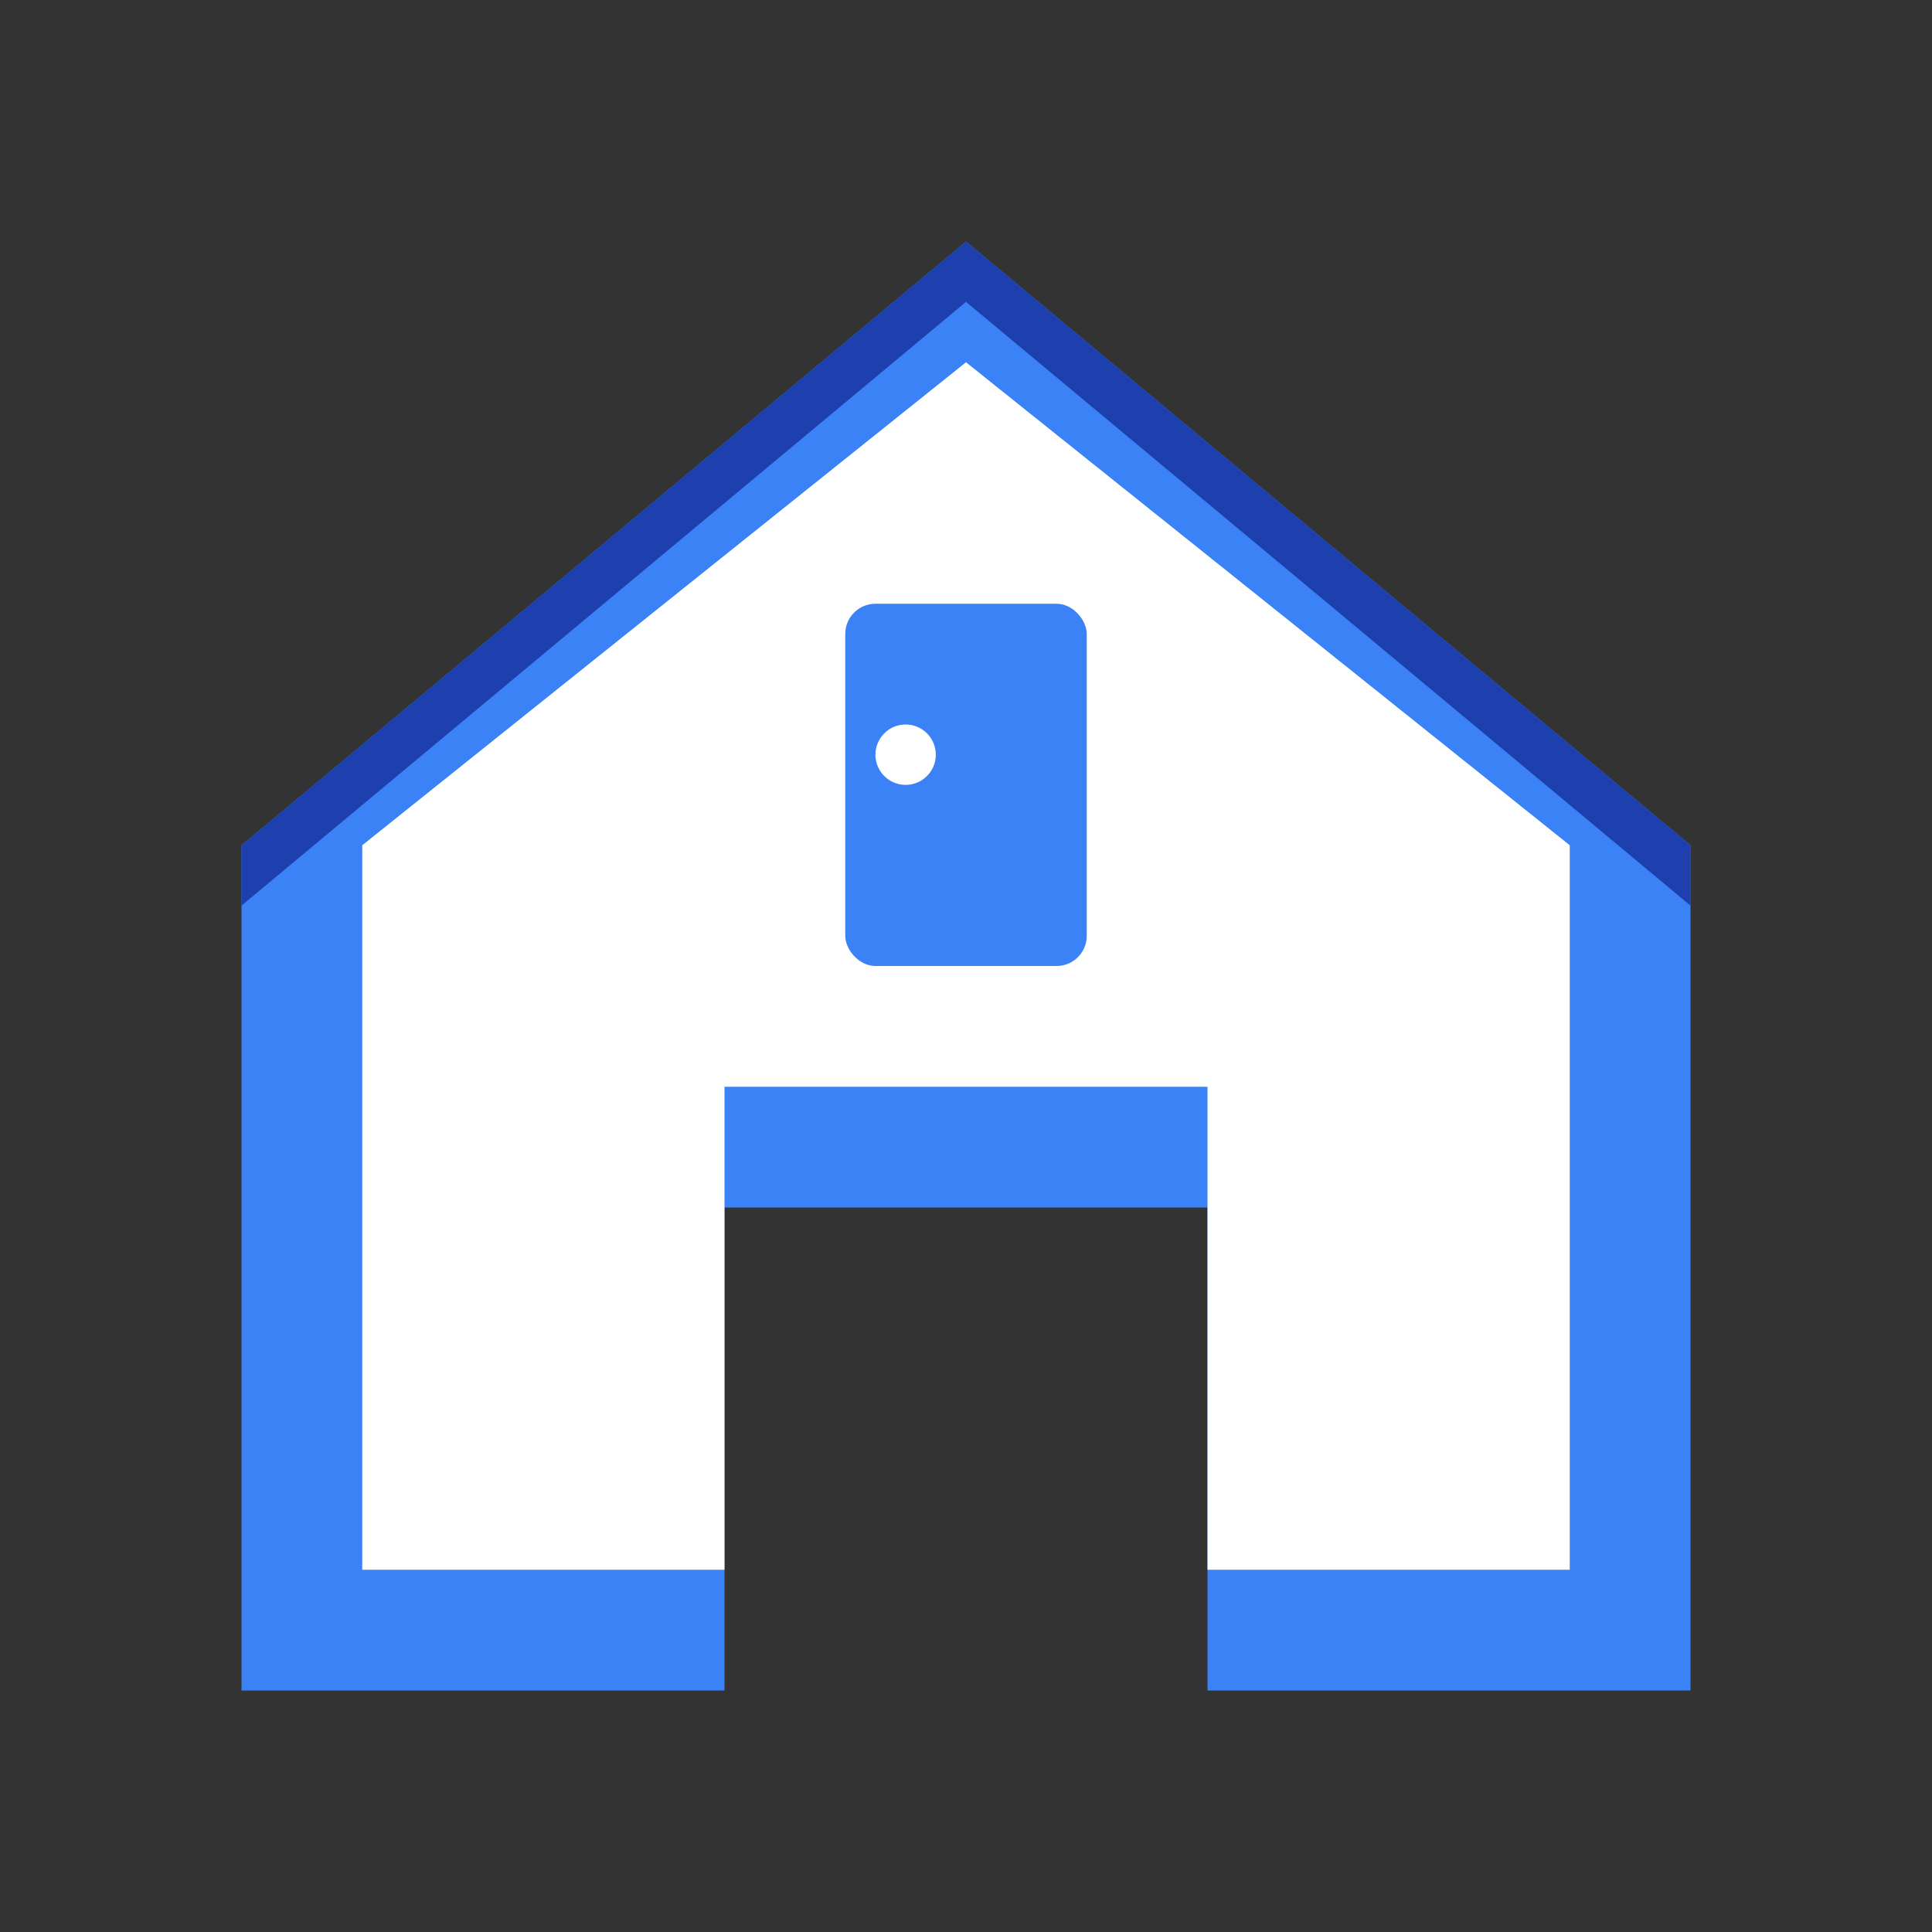
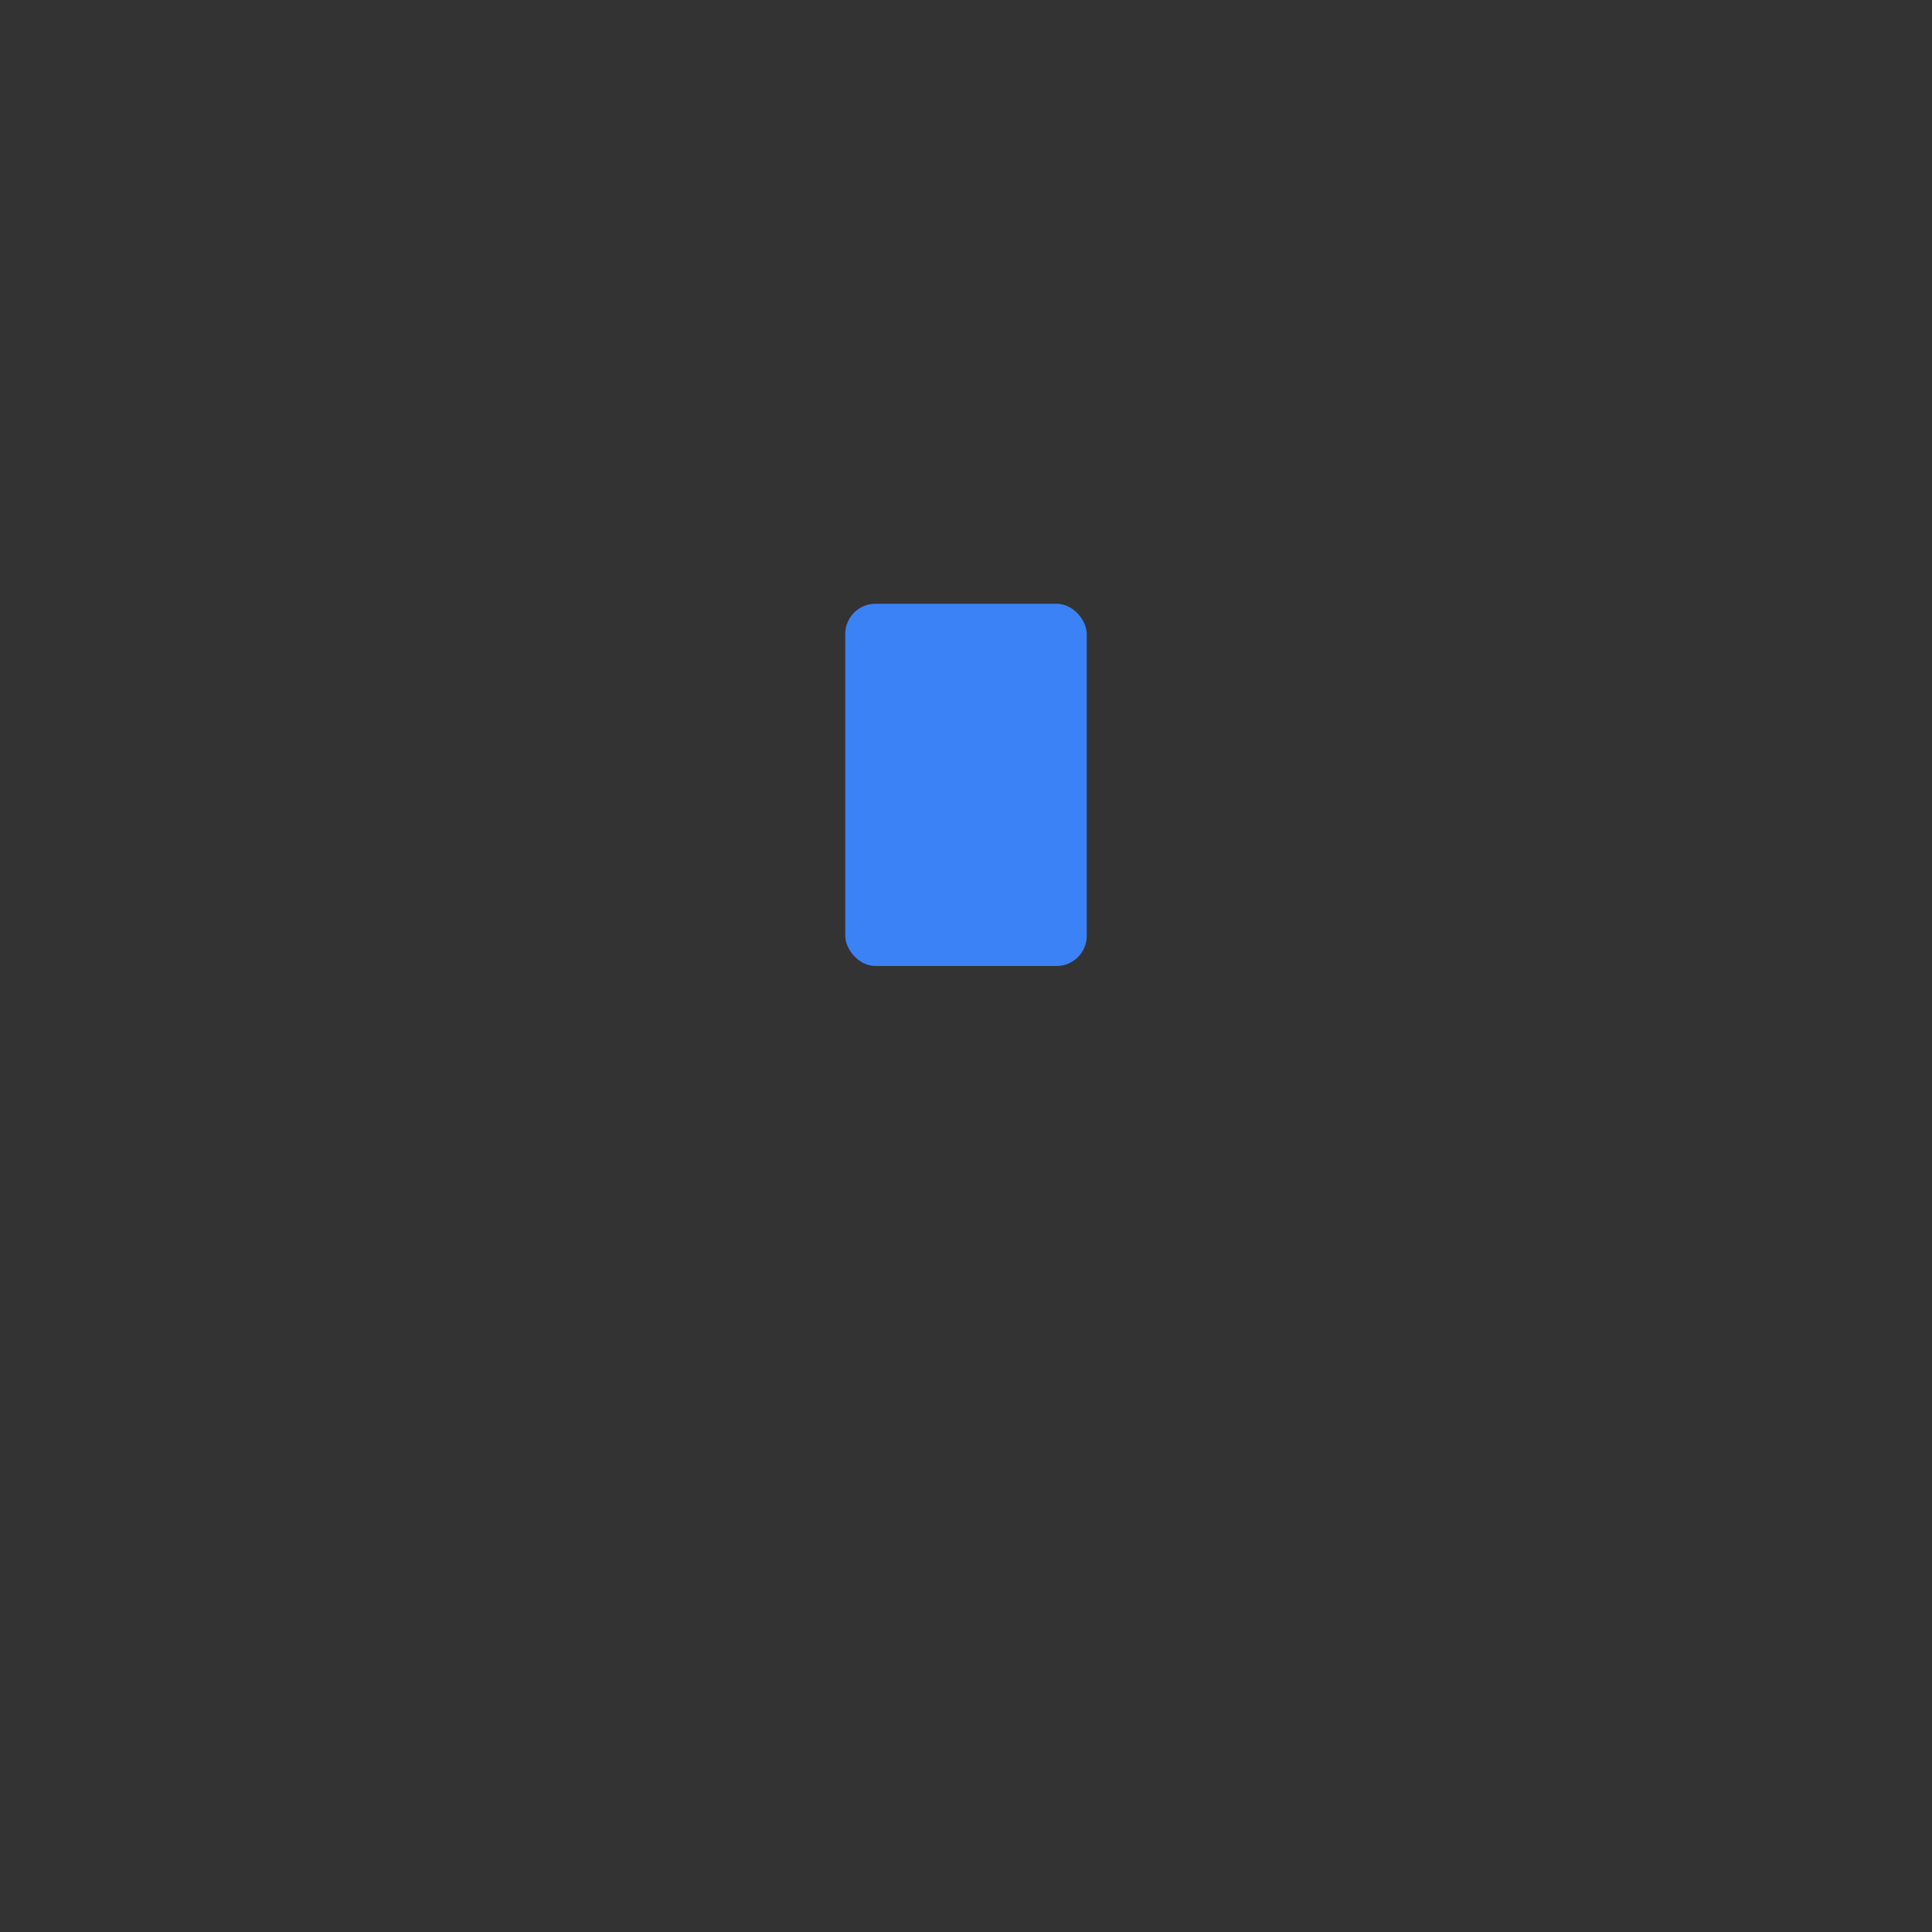
<svg xmlns="http://www.w3.org/2000/svg" width="64" height="64" viewBox="0 0 64 64" fill="none">
  <rect x="0" y="0" width="64" height="64" fill="#333333" stroke="none" />
-   <path d="M32 8L8 28v28h16V40h16v16h16V28L32 8z" fill="#3B82F6" />
-   <path d="M32 12L12 28v24h12V36h16v16h12V28L32 12z" fill="#FFFFFF" />
-   <path d="M32 8L8 28v2l24-20 24 20v-2L32 8z" fill="#1E40AF" />
  <rect x="28" y="20" width="8" height="12" rx="1" fill="#3B82F6" />
-   <circle cx="30" cy="25" r="1" fill="#FFFFFF" />
</svg>